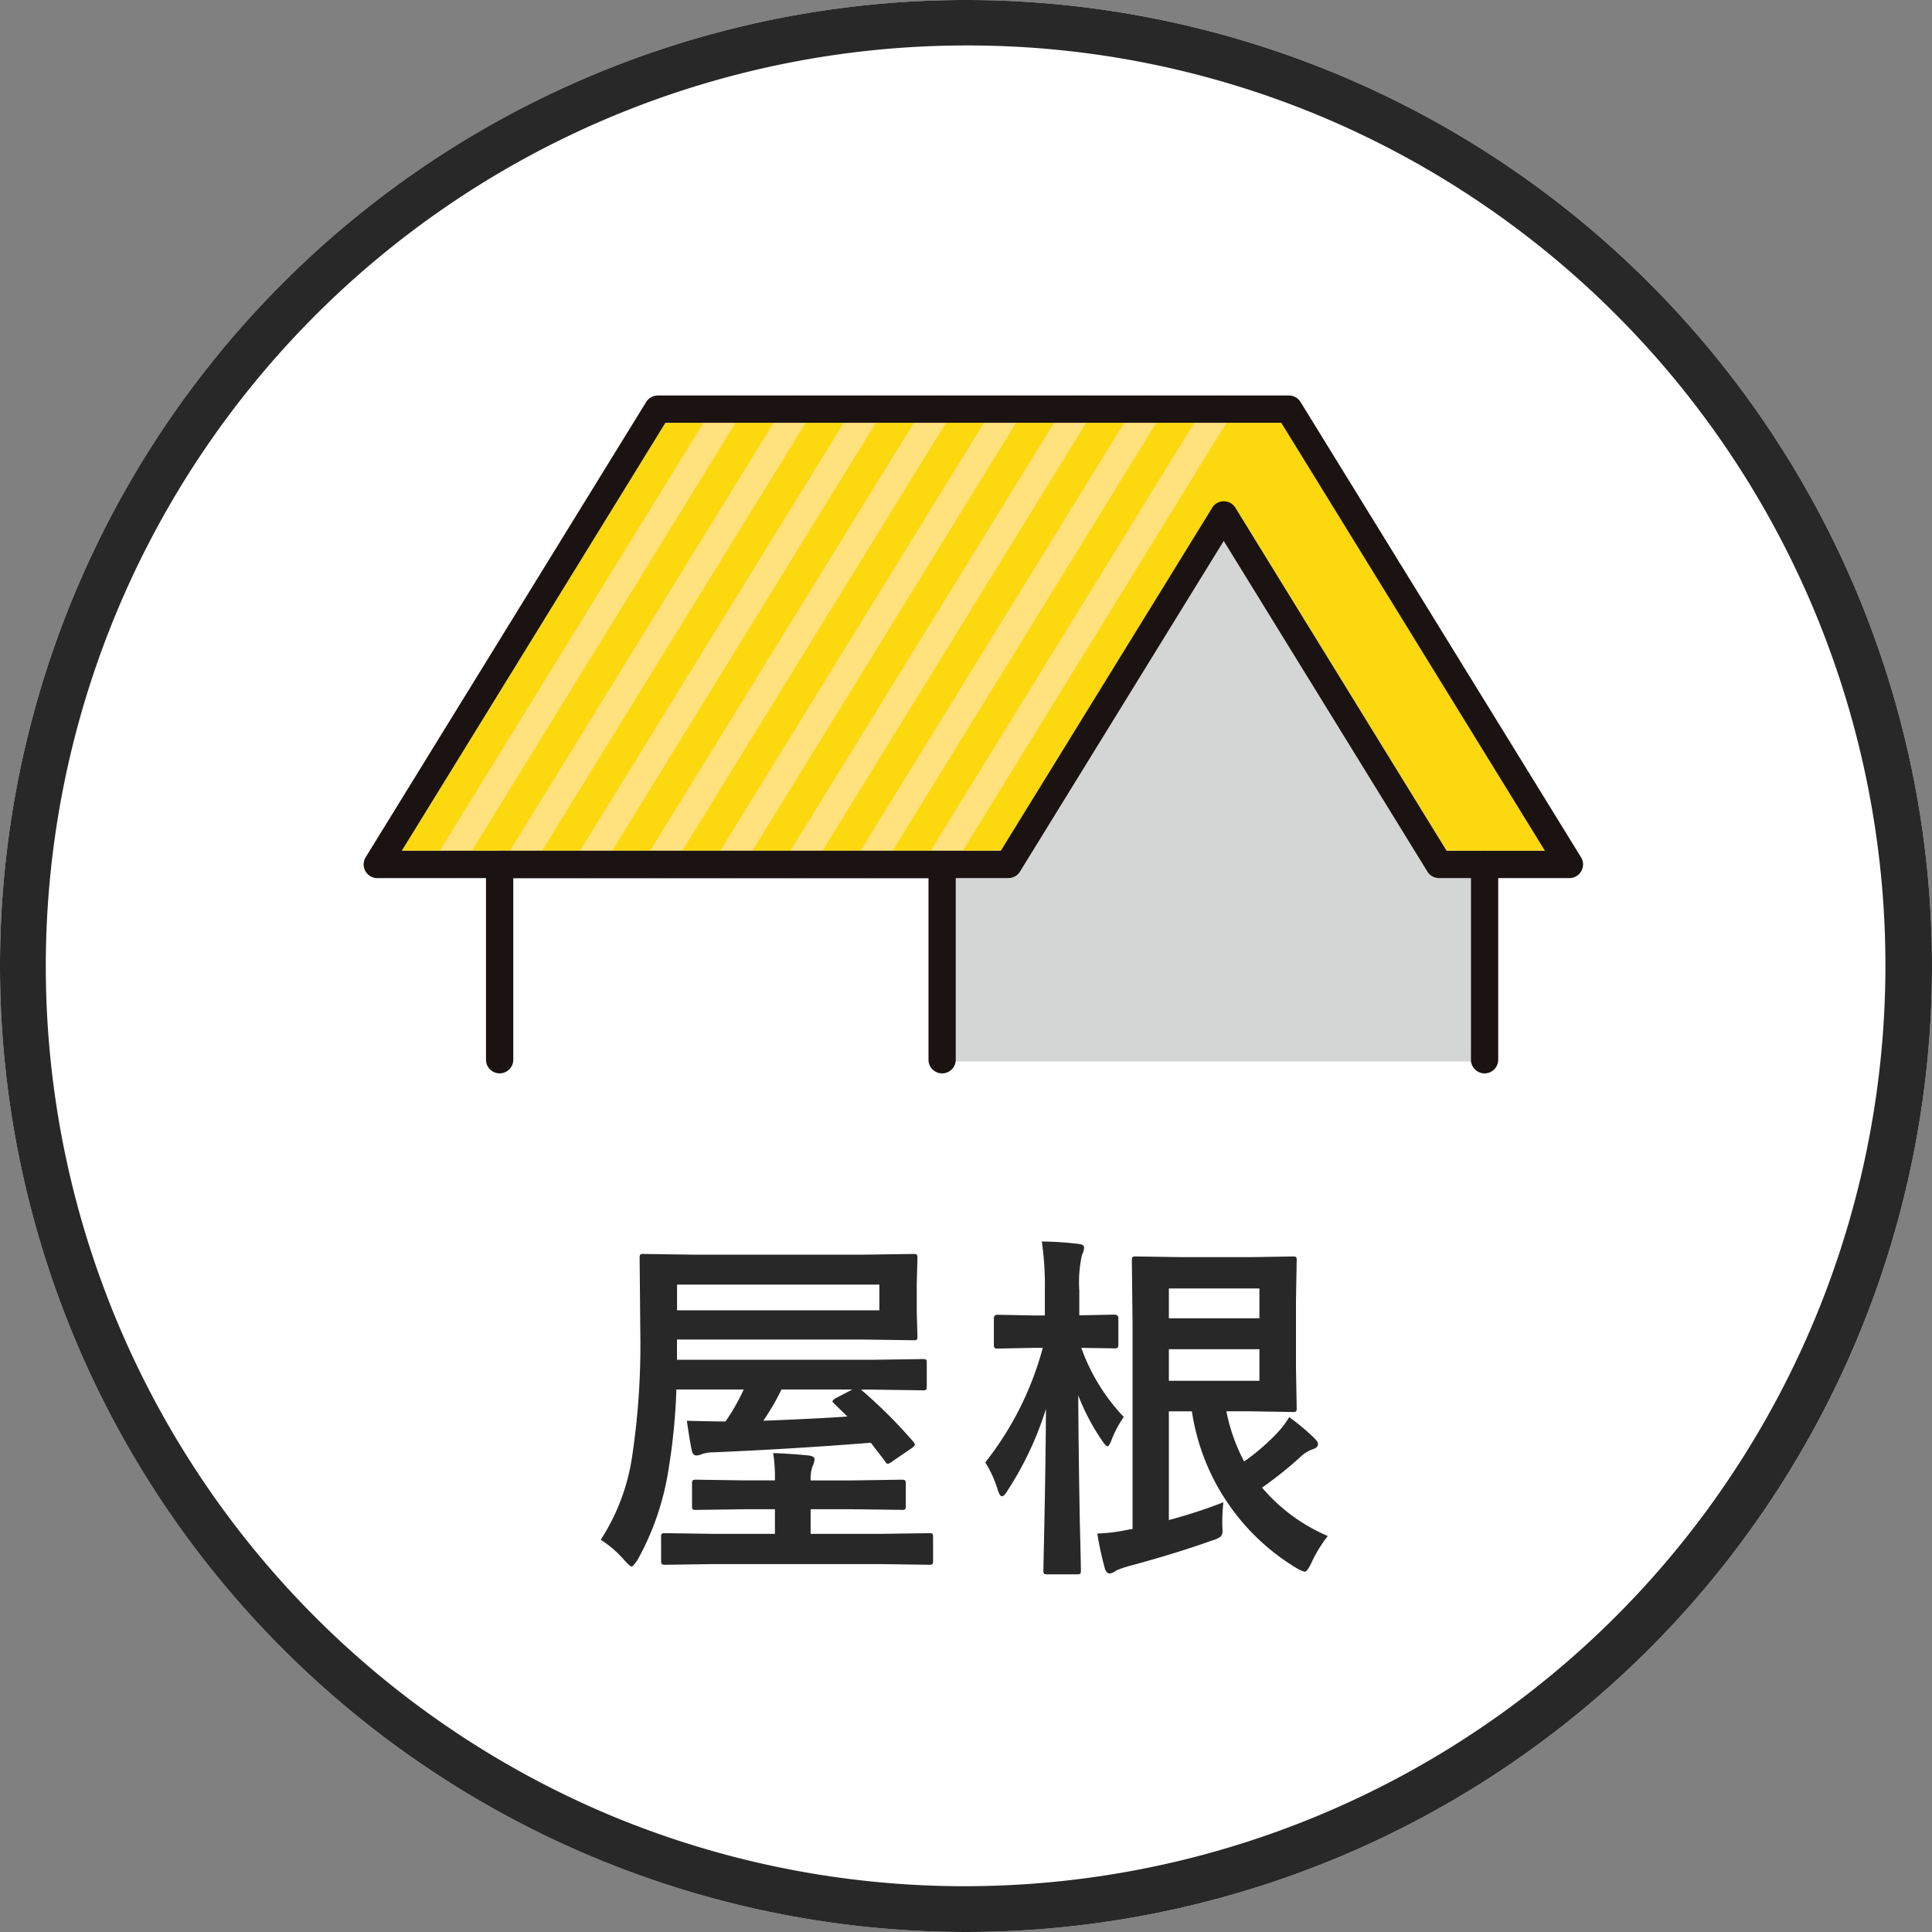
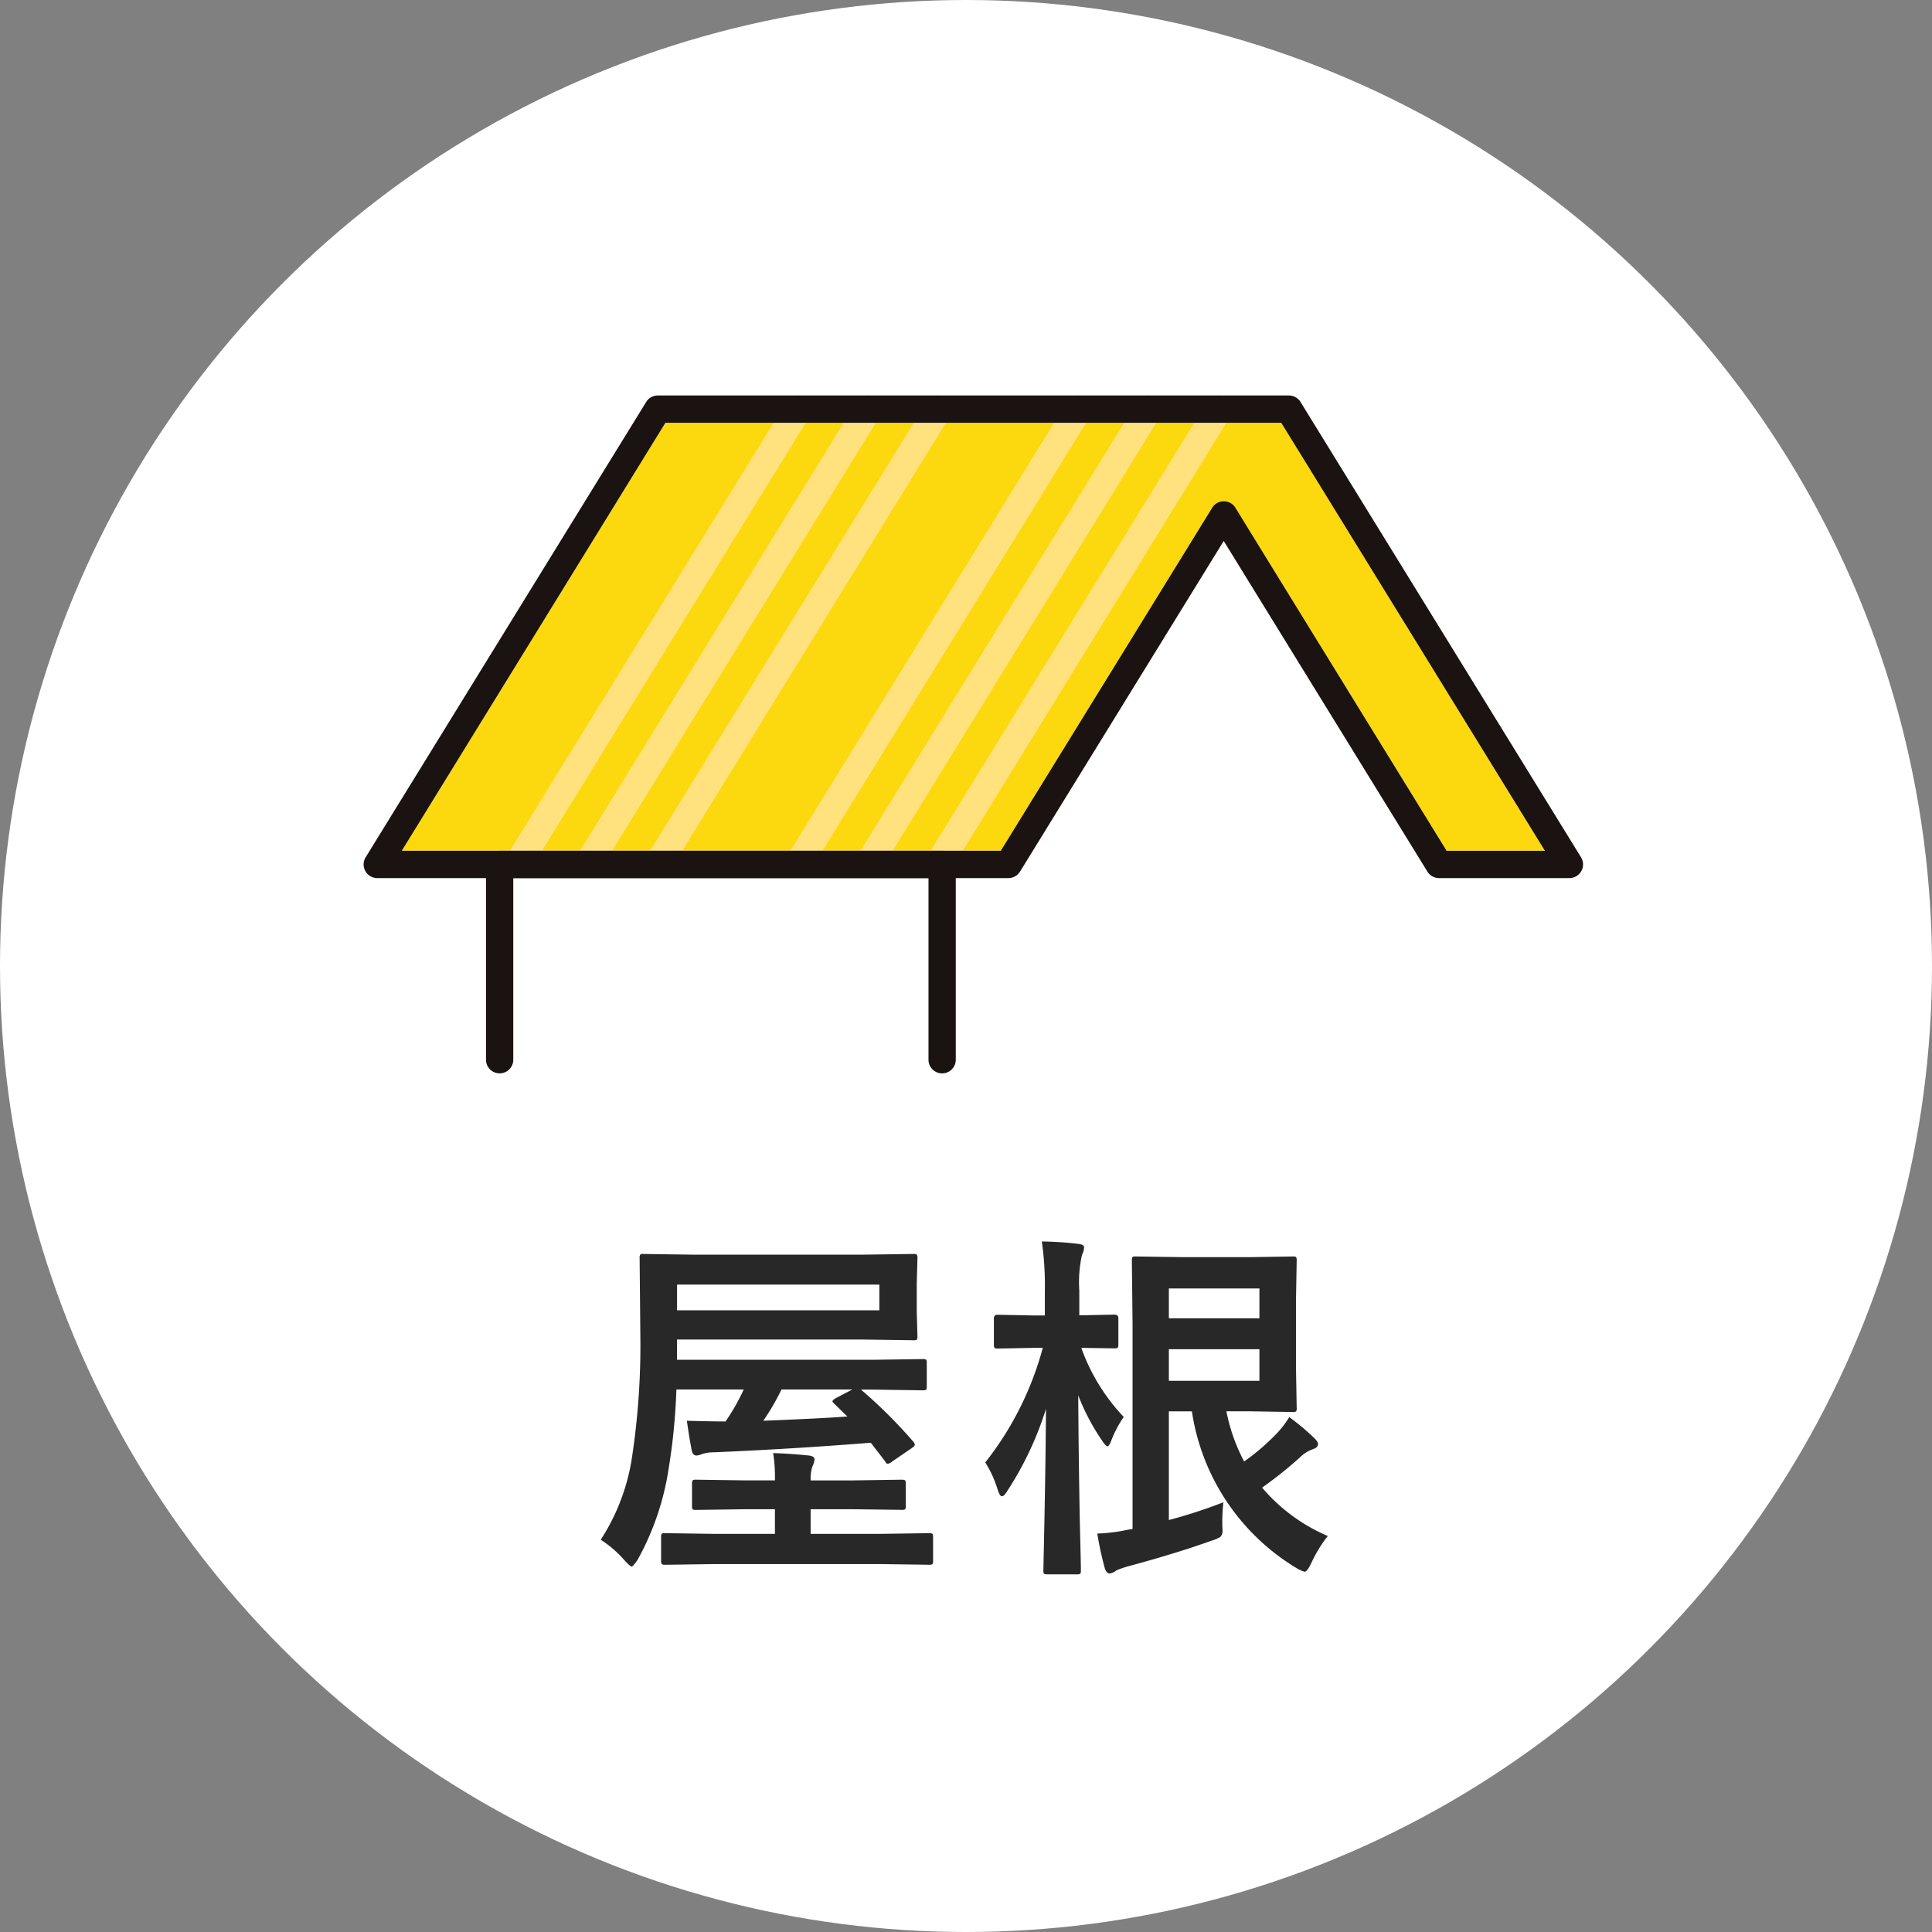
<svg xmlns="http://www.w3.org/2000/svg" width="85" height="85" viewBox="0 0 85 85">
  <rect x="0" y="0" width="85" height="85" fill="#808080" stroke="none" />
  <defs>
    <clipPath id="clip-path">
      <rect id="長方形_8384" data-name="長方形 8384" width="53.647" height="29.824" transform="translate(0 0)" fill="none" />
    </clipPath>
  </defs>
  <g id="グループ_83896" data-name="グループ 83896" transform="translate(-1025 -2196)">
    <circle id="楕円形_550" data-name="楕円形 550" cx="42.5" cy="42.5" r="42.5" transform="translate(1025 2196)" fill="#fff" />
-     <path id="楕円形_550_-_アウトライン" data-name="楕円形 550 - アウトライン" d="M42.5,2A40.511,40.511,0,0,0,26.736,79.818,40.511,40.511,0,0,0,58.264,5.182,40.244,40.244,0,0,0,42.5,2m0-2A42.5,42.5,0,1,1,0,42.5,42.5,42.5,0,0,1,42.5,0Z" transform="translate(1025 2196)" fill="#282828" />
    <path id="パス_142183" data-name="パス 142183" d="M4.219-5.492q1.187.031,1.7.031a8.973,8.973,0,0,0,.8-1.406H3.758a26.756,26.756,0,0,1-.336,3.453A11.925,11.925,0,0,1,2.047.633q-.2.289-.258.289t-.3-.258A4.869,4.869,0,0,0,.43-.258,9.167,9.167,0,0,0,1.82-3.984a32.919,32.919,0,0,0,.352-5.3l-.031-3.352a.285.285,0,0,1,.031-.172.2.2,0,0,1,.125-.023l2.211.031h7.477l2.2-.031q.133,0,.156.039a.315.315,0,0,1,.023.156l-.031,1.1V-10.3l.031,1.086q0,.133-.031.156a.292.292,0,0,1-.148.023l-2.2-.031h-8.2v.891h8.594l2.2-.031a.285.285,0,0,1,.172.031.269.269,0,0,1,.023.141v1.031q0,.125-.031.148a.37.37,0,0,1-.164.023l-2.2-.031h-.5a21.4,21.4,0,0,1,2.3,2.289.251.251,0,0,1,.07.133q0,.062-.164.172l-.812.555a.577.577,0,0,1-.211.117q-.063,0-.125-.117l-.625-.812q-3.414.273-6.914.422a1.6,1.6,0,0,0-.516.078.71.71,0,0,1-.234.063q-.164,0-.211-.211Q4.328-4.719,4.219-5.492Zm8.469-4.859v-1.133h-8.9v1.133ZM10.719-6.227q-.094-.086-.094-.125t.141-.133l.734-.383H8.383a10.8,10.8,0,0,1-.8,1.375q2.547-.1,3.7-.187ZM5.438.813,3.258.844Q3.133.844,3.109.8A.292.292,0,0,1,3.086.656V-.375A.235.235,0,0,1,3.113-.52a.235.235,0,0,1,.145-.027l2.18.031H8.094V-1.6H6.781L4.625-1.57q-.133,0-.156-.031a.292.292,0,0,1-.023-.148v-.961a.266.266,0,0,1,.031-.164A.292.292,0,0,1,4.625-2.9l2.156.031H8.094V-2.9A6.8,6.8,0,0,0,8.016-4.07q.727.023,1.5.1.32.023.32.172a.883.883,0,0,1-.094.32,1.7,1.7,0,0,0-.078.563v.047h1.852L13.664-2.9q.133,0,.164.039a.292.292,0,0,1,.023.148v.961a.254.254,0,0,1-.027.152.274.274,0,0,1-.16.027L11.516-1.6H9.664V-.516H12.7l2.172-.031a.247.247,0,0,1,.156.031.269.269,0,0,1,.023.141V.656a.266.266,0,0,1-.031.164.292.292,0,0,1-.148.023L12.7.813ZM27.823-1.906q-.047.469-.047.813v.211q.008.156.008.2a.372.372,0,0,1-.094.3,1.394,1.394,0,0,1-.359.156q-1.5.539-3.508,1.086a5.026,5.026,0,0,0-.7.227.64.64,0,0,1-.3.141q-.133,0-.211-.211a14.443,14.443,0,0,1-.336-1.547A7.569,7.569,0,0,0,23.628-.7l.2-.031V-9.742l-.031-2.8q0-.133.031-.156a.292.292,0,0,1,.148-.023l2.094.031h2.9l1.9-.031q.133,0,.156.031a.292.292,0,0,1,.023.148l-.031,1.758v2.969l.031,1.758a.254.254,0,0,1-.027.152.254.254,0,0,1-.152.027l-1.9-.031H27.956A8.01,8.01,0,0,0,28.737-3.7a9.855,9.855,0,0,0,1.375-1.172,4.135,4.135,0,0,0,.609-.781,10.293,10.293,0,0,1,1.094.914q.172.172.172.266,0,.156-.211.227a1.493,1.493,0,0,0-.586.367,17.547,17.547,0,0,1-1.664,1.328A7.8,7.8,0,0,0,32.417-.422,5.976,5.976,0,0,0,31.7.75q-.187.4-.3.4a1.445,1.445,0,0,1-.352-.156,9.723,9.723,0,0,1-4.609-6.9H25.425v4.781A22.01,22.01,0,0,0,27.823-1.906ZM29.409-7.25V-8.641H25.425V-7.25Zm0-4.062H25.425V-10h3.984Zm-11.086,8.9q-.148.242-.242.242t-.187-.289a4.846,4.846,0,0,0-.547-1.2A13.967,13.967,0,0,0,19.878-8.7H19.5l-1.609.031q-.117,0-.141-.039a.292.292,0,0,1-.023-.148V-10q0-.156.164-.156l1.609.031h.469V-11.2a13.588,13.588,0,0,0-.133-2.18,15.1,15.1,0,0,1,1.633.109q.227.031.227.148a.8.8,0,0,1-.094.336,5.573,5.573,0,0,0-.117,1.57v1.086l1.539-.031q.18,0,.18.156v1.141q0,.133-.039.164a.244.244,0,0,1-.141.023L21.573-8.7a8.588,8.588,0,0,0,1.867,3.039A4.946,4.946,0,0,0,22.9-4.641q-.1.273-.18.273-.062,0-.227-.242a9.643,9.643,0,0,1-1.055-2q.016,2.688.07,5.578.016.633.039,1.617.008.445.008.508,0,.125-.031.148a.292.292,0,0,1-.148.023h-1.3q-.125,0-.148-.031a.269.269,0,0,1-.023-.141q0-.062.023-1.133Q20-3.3,20.019-6.016A14.514,14.514,0,0,1,18.323-2.414Z" transform="translate(1051 2264)" fill="#282828" />
    <g id="グループ_83880" data-name="グループ 83880" transform="translate(1041 2213.4)">
      <g id="グループ_83879" data-name="グループ 83879" clip-path="url(#clip-path)">
        <path id="パス_141931" data-name="パス 141931" d="M13.277,1.2h28.4l-2.3,4.758a5.573,5.573,0,0,1-2.046-1.02l-9.3,15.09H1.677Z" fill="#fcd80e" />
        <rect id="長方形_8383" data-name="長方形 8383" width="18.267" height="8.071" transform="translate(6.582 21.232)" fill="#fff" />
-         <path id="パス_141932" data-name="パス 141932" d="M48.714,29.3H26.051V21.232h2.315l.018,0a.663.663,0,0,0,.133-.017c.023-.007.045-.018.067-.027s.05-.017.073-.029a.638.638,0,0,0,.067-.049.575.575,0,0,0,.056-.041.641.641,0,0,0,.1-.121L37.839,6.4,46.8,20.946a.6.6,0,0,0,.512.286h1.4Z" fill="#d4d5d5" />
        <path id="パス_141933" data-name="パス 141933" d="M47.647,20.03l-9.1-14.775,2.161-3.508L51.97,20.03Z" fill="#fcd80e" />
-         <path id="線_219" data-name="線 219" d="M0,20.631a.6.6,0,0,1-.315-.089.6.6,0,0,1-.2-.827L11.828-.315a.6.6,0,0,1,.827-.2.6.6,0,0,1,.2.827L.512,20.345A.6.6,0,0,1,0,20.631Z" transform="translate(3.686 0.601)" fill="#ffe17d" />
        <path id="線_220" data-name="線 220" d="M0,20.631a.6.6,0,0,1-.315-.089.6.6,0,0,1-.2-.827L11.828-.315a.6.6,0,0,1,.827-.2.6.6,0,0,1,.2.827L.512,20.345A.6.6,0,0,1,0,20.631Z" transform="translate(6.771 0.601)" fill="#ffe17d" />
        <path id="線_221" data-name="線 221" d="M0,20.631a.6.6,0,0,1-.315-.089.6.6,0,0,1-.2-.827L11.828-.315a.6.6,0,0,1,.827-.2.6.6,0,0,1,.2.827L.512,20.345A.6.6,0,0,1,0,20.631Z" transform="translate(12.941 0.601)" fill="#ffe17d" />
        <path id="線_222" data-name="線 222" d="M0,20.631a.6.6,0,0,1-.315-.089.6.6,0,0,1-.2-.827L11.828-.315a.6.6,0,0,1,.827-.2.6.6,0,0,1,.2.827L.512,20.345A.6.6,0,0,1,0,20.631Z" transform="translate(9.856 0.601)" fill="#ffe17d" />
        <path id="線_223" data-name="線 223" d="M0,20.631a.6.6,0,0,1-.315-.089.6.6,0,0,1-.2-.827L11.828-.315a.6.6,0,0,1,.827-.2.6.6,0,0,1,.2.827L.512,20.345A.6.6,0,0,1,0,20.631Z" transform="translate(19.111 0.601)" fill="#ffe17d" />
-         <path id="線_224" data-name="線 224" d="M0,20.631a.6.6,0,0,1-.315-.089.6.6,0,0,1-.2-.827L11.828-.315a.6.6,0,0,1,.827-.2.6.6,0,0,1,.2.827L.512,20.345A.6.6,0,0,1,0,20.631Z" transform="translate(16.026 0.601)" fill="#ffe17d" />
        <path id="線_225" data-name="線 225" d="M0,20.631a.6.6,0,0,1-.315-.089.6.6,0,0,1-.2-.827L11.828-.315a.6.6,0,0,1,.827-.2.6.6,0,0,1,.2.827L.512,20.345A.6.6,0,0,1,0,20.631Z" transform="translate(25.281 0.601)" fill="#ffe17d" />
        <path id="線_226" data-name="線 226" d="M0,20.631a.6.6,0,0,1-.315-.089.6.6,0,0,1-.2-.827L11.828-.315a.6.6,0,0,1,.827-.2.6.6,0,0,1,.2.827L.512,20.345A.6.6,0,0,1,0,20.631Z" transform="translate(22.196 0.601)" fill="#ffe17d" />
        <path id="パス_141934" data-name="パス 141934" d="M53.046,21.232H47.311a.6.6,0,0,1-.512-.286L37.839,6.4,28.877,20.946a.6.6,0,0,1-.512.286H.6a.6.6,0,0,1-.512-.916L12.429.285A.6.6,0,0,1,12.941,0H40.706a.6.6,0,0,1,.512.286l12.34,20.03a.6.6,0,0,1-.512.916Zm-5.4-1.2H51.97L40.37,1.2H13.276L1.677,20.03H28.03l9.3-15.09a.6.6,0,0,1,1.023,0Z" fill="#1a1311" />
-         <path id="線_227" data-name="線 227" d="M0,9.193a.6.6,0,0,1-.6-.6V0A.6.6,0,0,1,0-.6.6.6,0,0,1,.6,0V8.592A.6.6,0,0,1,0,9.193Z" transform="translate(49.315 20.631)" fill="#1a1311" />
        <path id="パス_141935" data-name="パス 141935" d="M25.45,29.824a.6.6,0,0,1-.6-.6V21.232H6.582v7.991a.6.6,0,1,1-1.2,0V20.631a.6.6,0,0,1,.6-.6H25.45a.6.6,0,0,1,.6.6v8.592A.6.6,0,0,1,25.45,29.824Z" fill="#1a1311" />
      </g>
    </g>
  </g>
</svg>